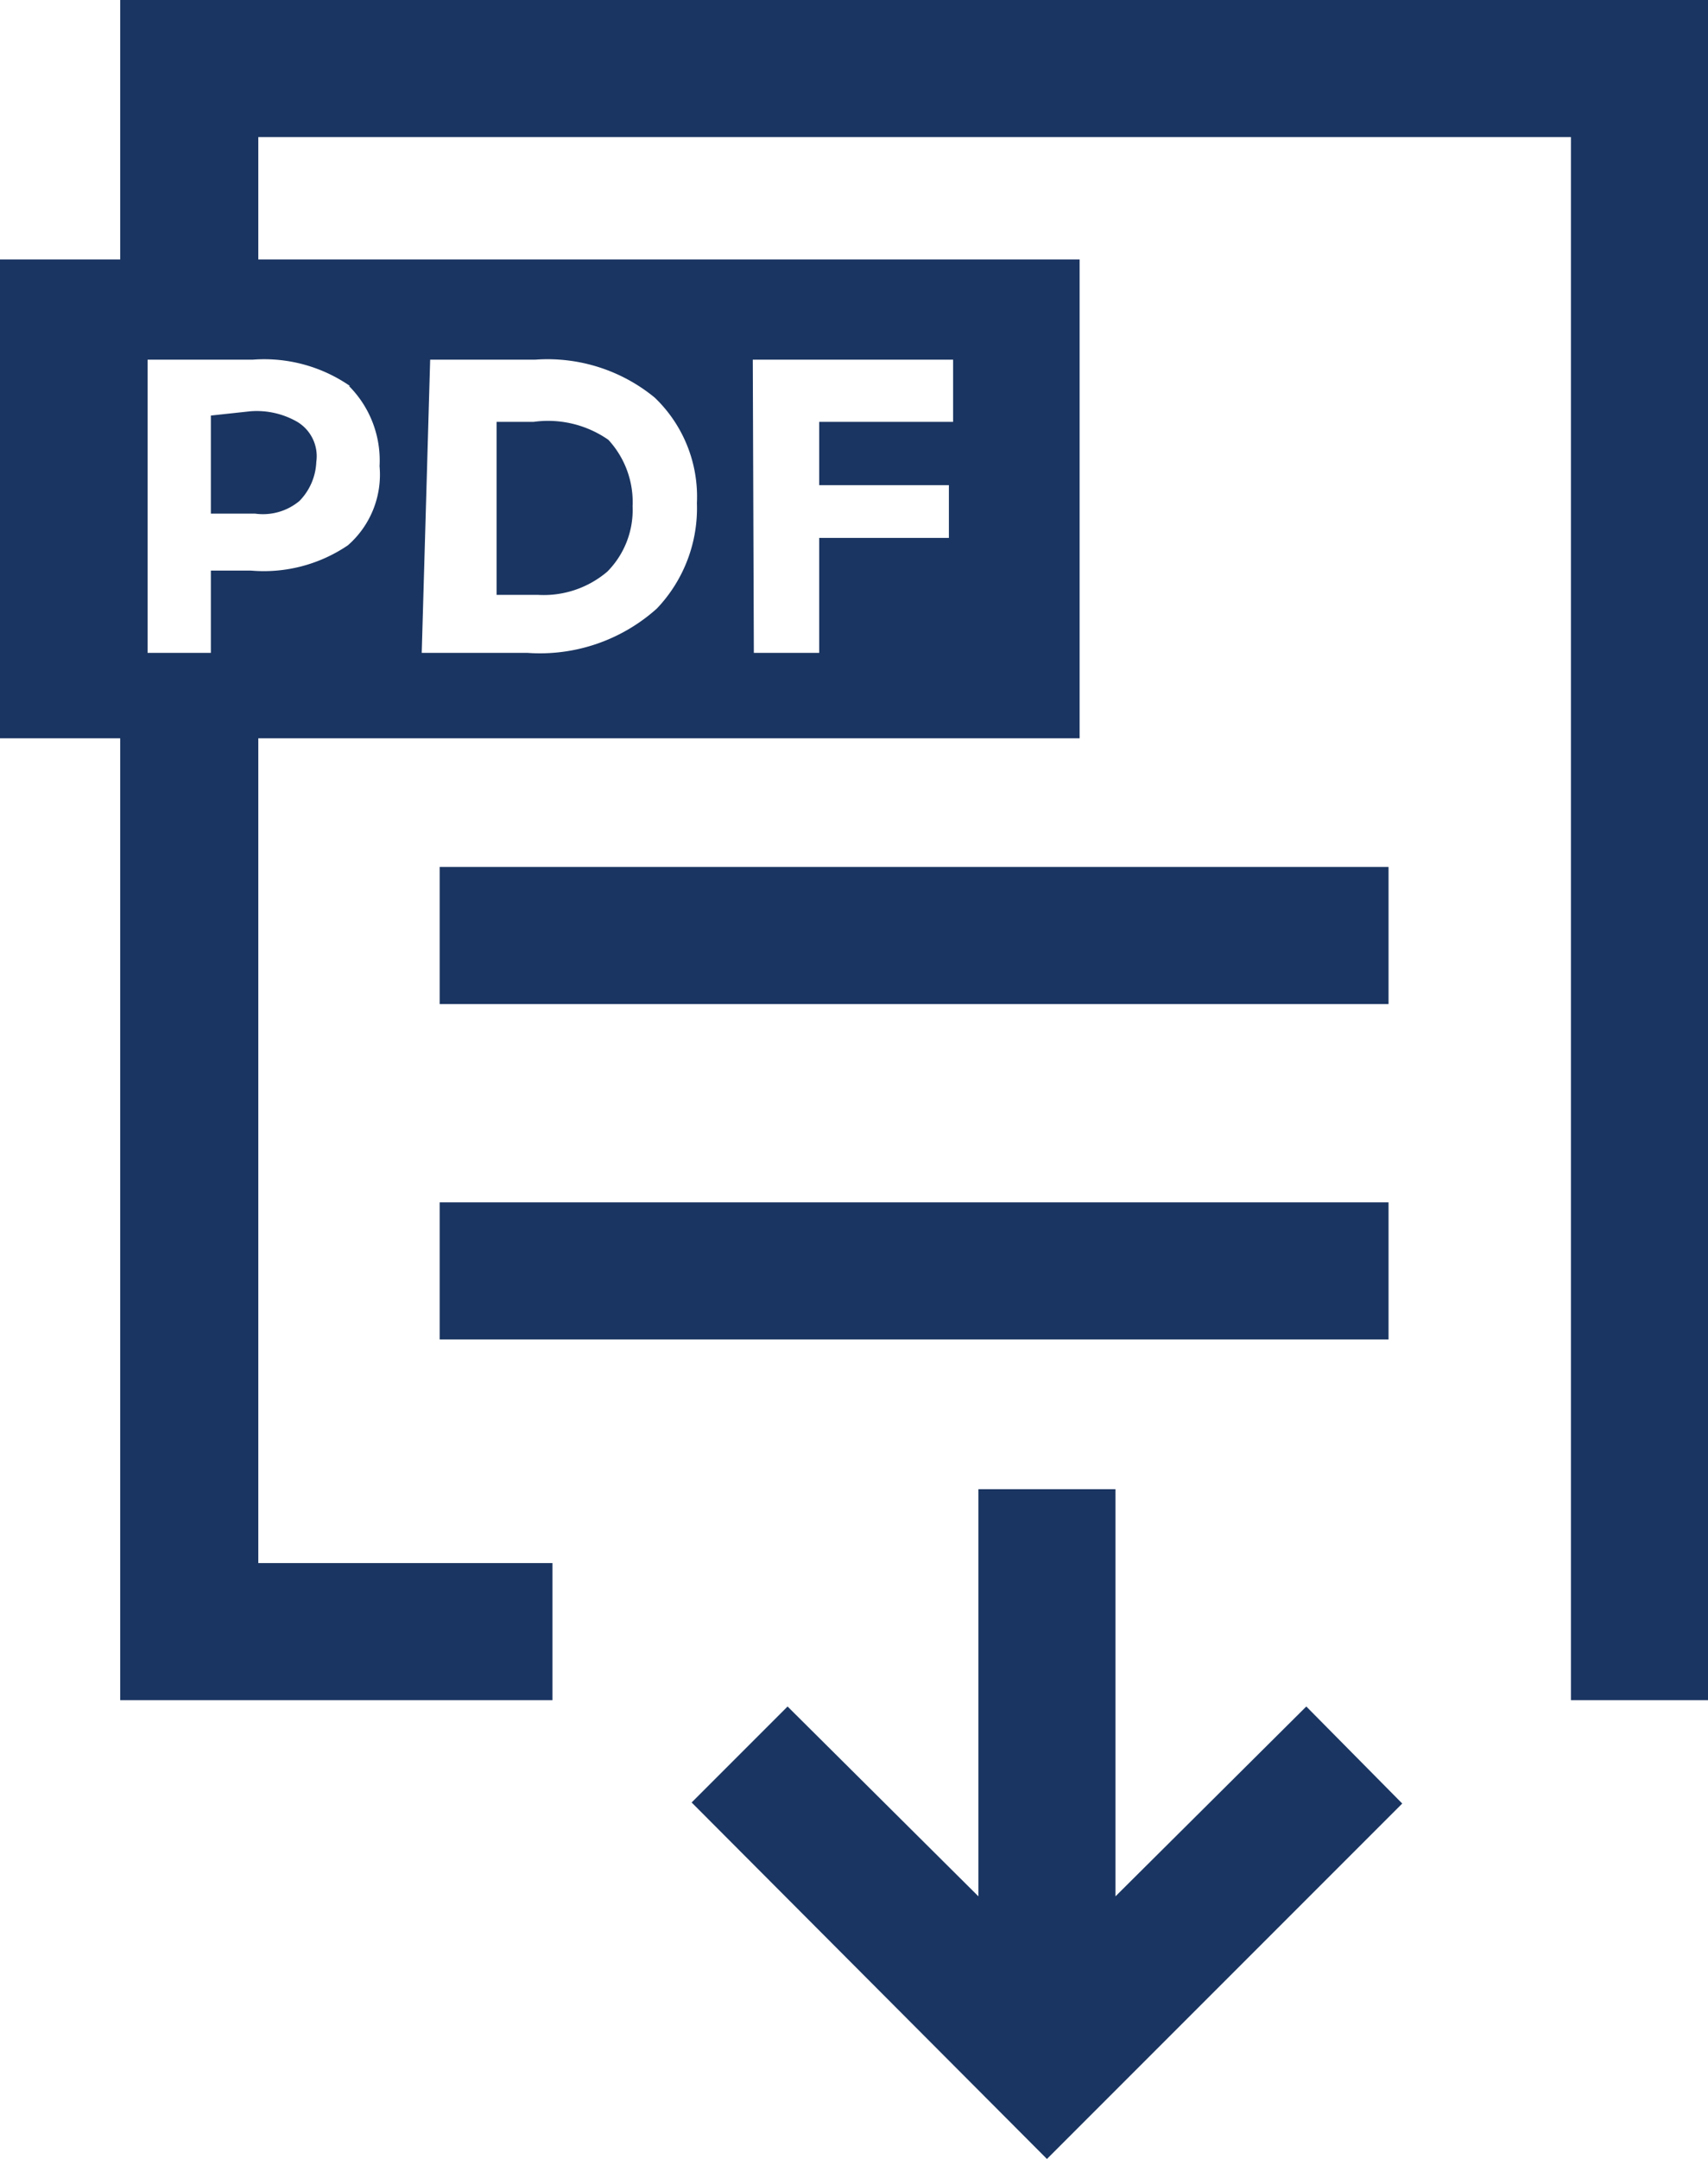
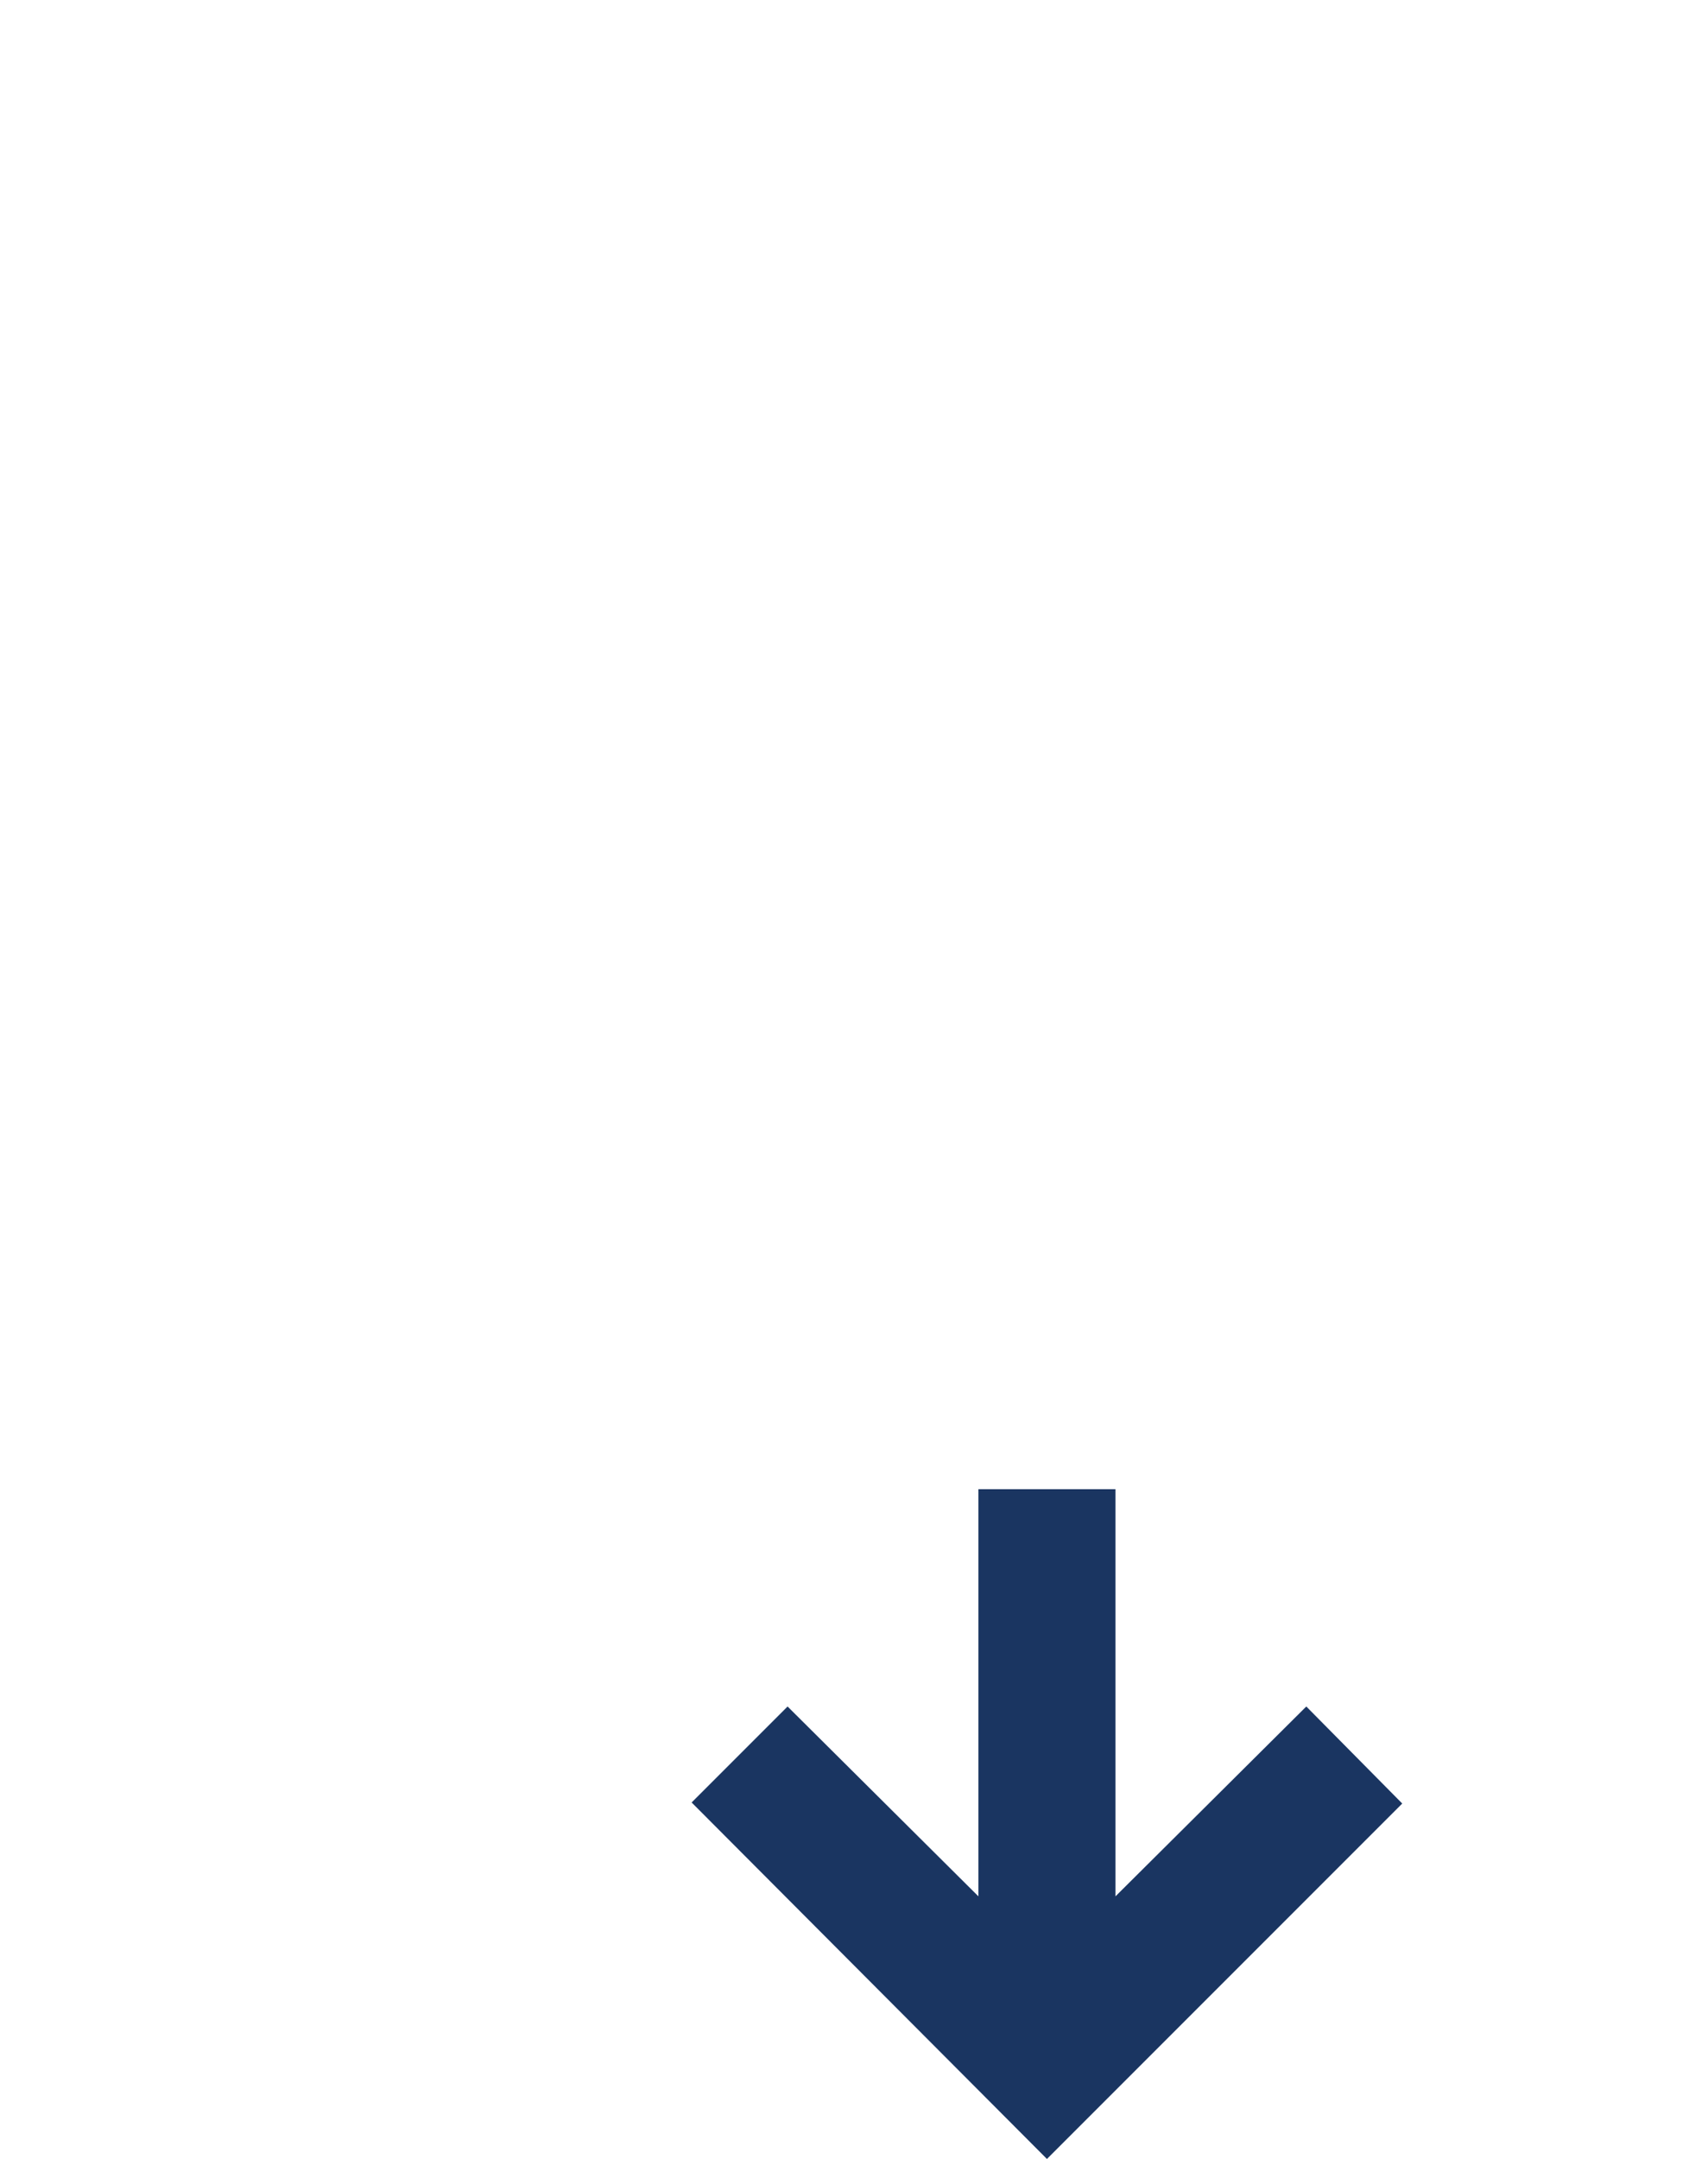
<svg xmlns="http://www.w3.org/2000/svg" viewBox="0 0 16.2 20.47">
  <defs>
    <style>.cls-1{fill:#1a3561;}</style>
  </defs>
  <title>pdf_lastned_ikon</title>
  <g id="Layer_2" data-name="Layer 2">
    <g id="Layer_1-2" data-name="Layer 1">
      <g id="pdf_lastned_ikon">
        <polygon class="cls-1" points="10.58 17.98 10.58 14.12 9.28 14.12 9.28 17.98 7.47 16.18 6.56 17.09 9.93 20.47 13.3 17.1 12.39 16.18 10.58 17.98" />
-         <rect class="cls-1" x="4.17" y="8.22" width="9" height="1.3" />
-         <rect class="cls-1" x="4.17" y="11.4" width="9" height="1.3" />
-         <path class="cls-1" d="M5.76,5.42A.83.83,0,0,0,6,4.8a.87.87,0,0,0-.23-.63A1,1,0,0,0,5.06,4H4.71V5.64H5.1A.93.93,0,0,0,5.76,5.42Z" />
-         <path class="cls-1" d="M2,3.94v.93h.42a.54.54,0,0,0,.42-.12A.56.56,0,0,0,3,4.38.38.38,0,0,0,2.82,4a.77.77,0,0,0-.45-.1Z" />
-         <path class="cls-1" d="M1.14,0V2.46H0V7H1.14v9.12h4.1v-1.3H2.45V7h7.79V2.46H2.45V1.3H14.9V16.12h1.3V0Zm6,3.41h1.9V4H7.77v.6H9V5.1H7.77V6.19H7.15Zm-3.06,0h1a1.6,1.6,0,0,1,1.13.36,1.3,1.3,0,0,1,.4,1,1.38,1.38,0,0,1-.38,1A1.66,1.66,0,0,1,5,6.19h-1Zm-.77.25a1,1,0,0,1,.29.76.89.89,0,0,1-.3.75,1.42,1.42,0,0,1-.92.24H2v.78H1.4V3.41h1A1.43,1.43,0,0,1,3.32,3.66Z" />
      </g>
    </g>
  </g>
</svg>